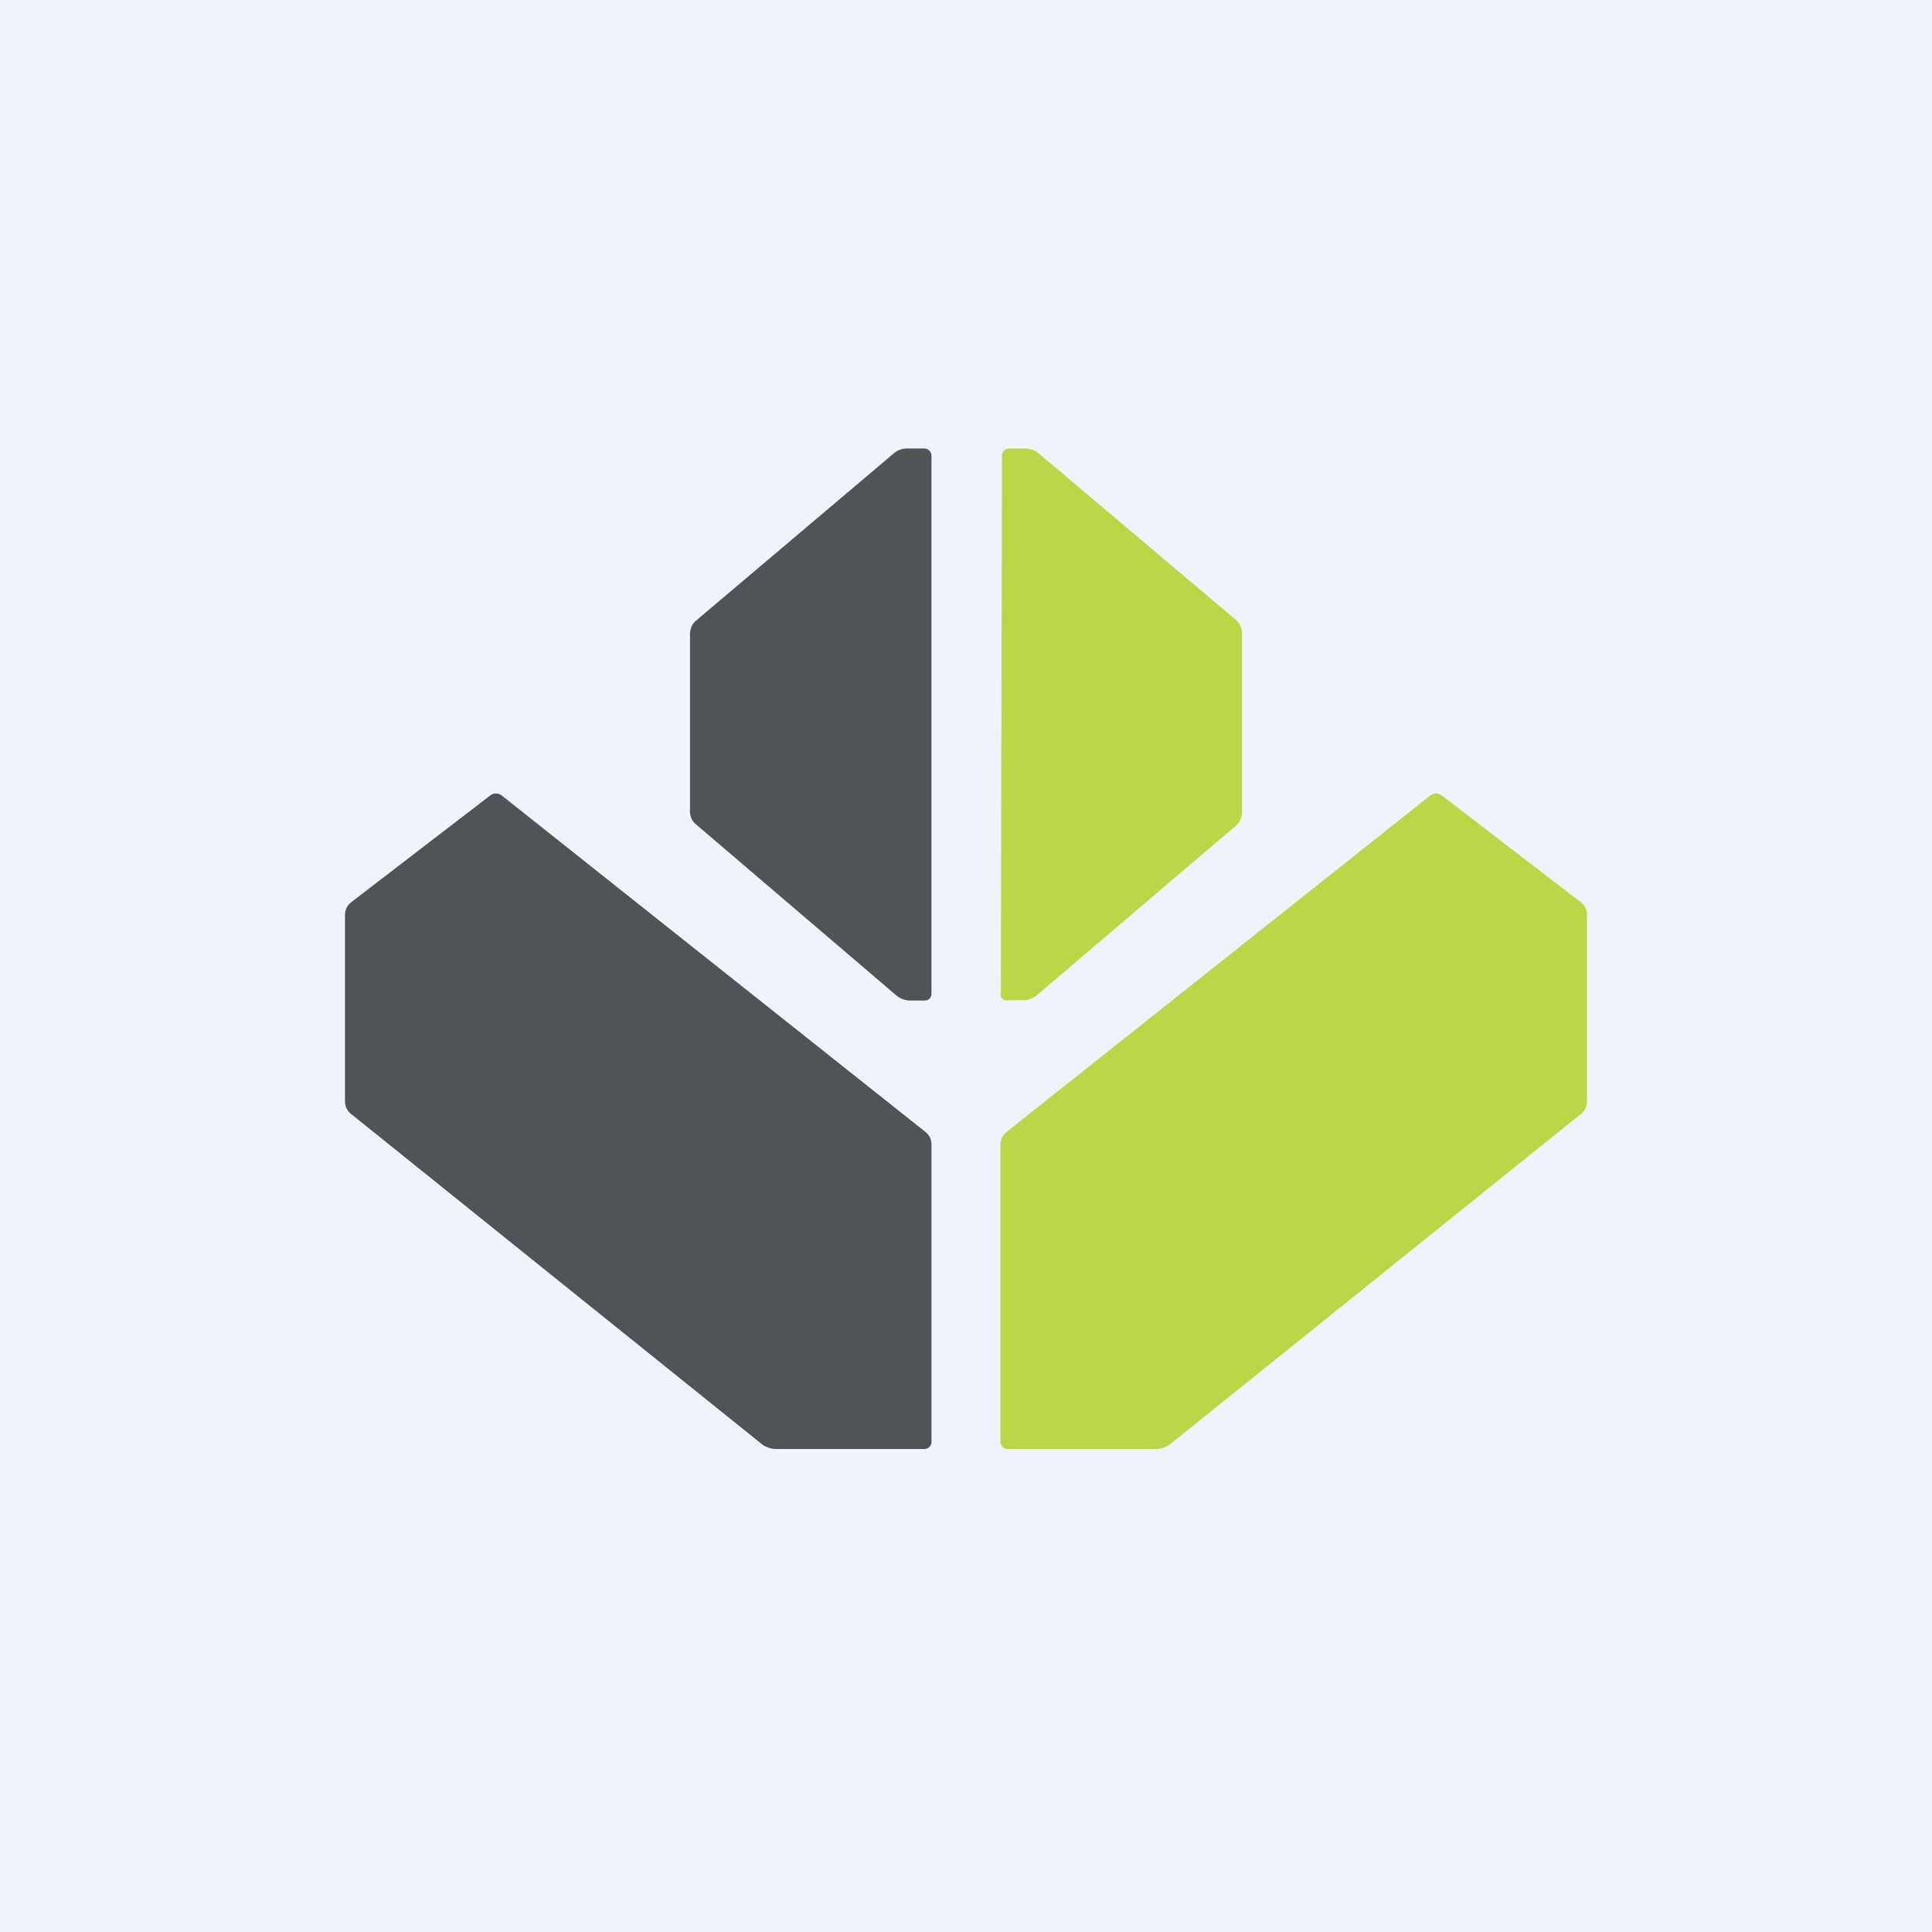
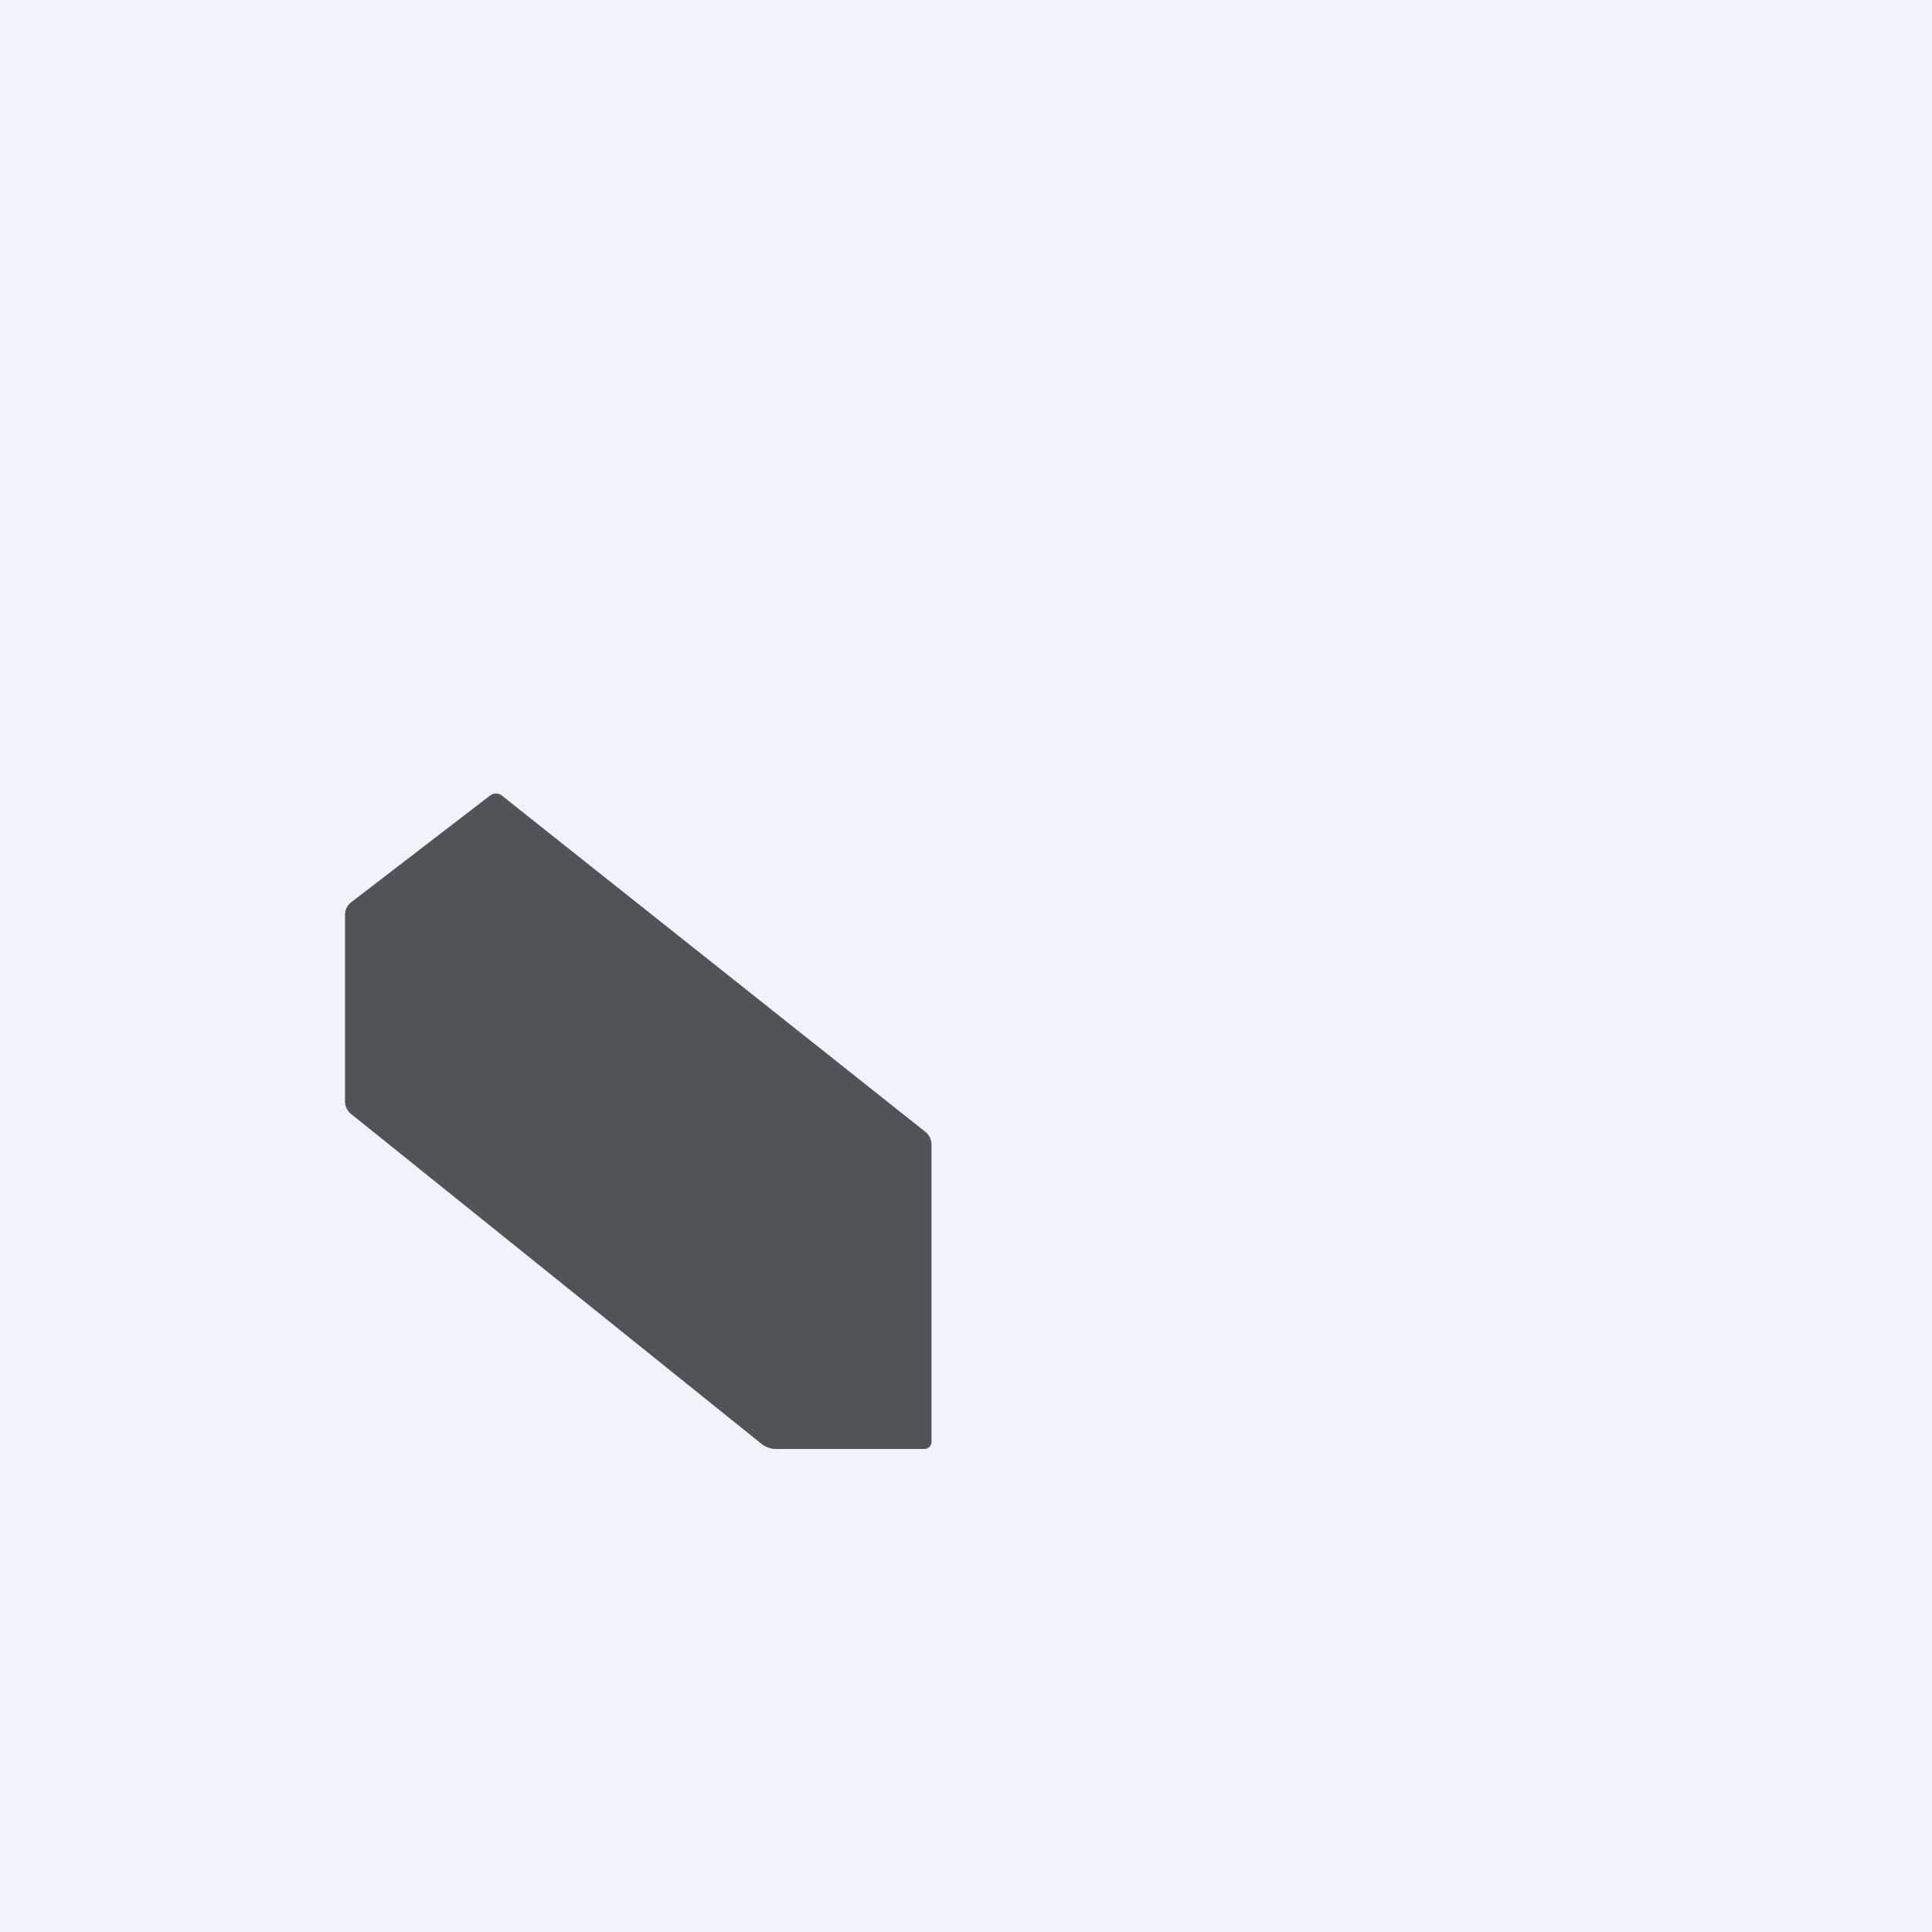
<svg xmlns="http://www.w3.org/2000/svg" width="56" height="56" viewBox="0 0 56 56" fill="none">
  <rect width="56" height="56" fill="#F0F3FA" />
-   <path d="M29.011 28.74C28.999 28.774 28.997 28.811 29.004 28.846C29.011 28.881 29.027 28.914 29.05 28.94C29.073 28.966 29.102 28.985 29.134 28.994C29.166 29.003 29.2 29.002 29.232 28.991H29.706C29.828 28.98 29.945 28.933 30.044 28.854L35.852 23.908C35.938 23.822 35.991 23.704 36 23.577V18.323C35.987 18.198 35.935 18.081 35.852 17.992L30.075 13.114C29.974 13.044 29.858 13.004 29.738 13H29.232C29.183 13.003 29.136 13.025 29.101 13.063C29.066 13.101 29.045 13.152 29.042 13.206L29.011 28.74Z" fill="#BBD646" />
-   <path d="M45.84 32.275C45.889 32.233 45.928 32.183 45.955 32.126C45.982 32.069 45.998 32.007 46 31.944V26.499C45.998 26.436 45.982 26.373 45.955 26.316C45.928 26.259 45.889 26.209 45.84 26.168L41.784 23.051C41.738 23.018 41.682 23 41.625 23C41.567 23 41.512 23.018 41.465 23.051L29.16 32.822C29.111 32.864 29.073 32.914 29.045 32.971C29.018 33.028 29.002 33.101 29 33.164V41.794C29 41.849 29.022 41.901 29.06 41.94C29.099 41.978 29.151 42 29.205 42H33.535C33.666 41.993 33.792 41.949 33.9 41.874L45.84 32.275Z" fill="#BBD646" />
  <path d="M10.159 32.275C10.111 32.233 10.072 32.183 10.045 32.126C10.018 32.069 10.002 32.007 10 31.944V26.499C10.002 26.436 10.018 26.373 10.045 26.316C10.072 26.259 10.111 26.209 10.159 26.168L14.216 23.051C14.262 23.018 14.318 23 14.375 23C14.433 23 14.488 23.018 14.535 23.051L26.84 32.822C26.889 32.864 26.927 32.914 26.955 32.971C26.982 33.028 26.998 33.101 27 33.164V41.794C27 41.849 26.978 41.901 26.94 41.94C26.901 41.978 26.849 42 26.795 42H22.465C22.334 41.993 22.208 41.949 22.101 41.874L10.159 32.275Z" fill="#505358" />
-   <path d="M26.999 28.805C26.999 28.831 26.994 28.858 26.984 28.882C26.974 28.907 26.96 28.928 26.942 28.947C26.924 28.965 26.903 28.979 26.88 28.988C26.857 28.997 26.832 29.001 26.808 29H26.331C26.208 28.988 26.091 28.941 25.991 28.862L20.148 23.873C20.104 23.832 20.067 23.781 20.042 23.724C20.016 23.666 20.002 23.604 20 23.54V18.345C20.009 18.218 20.062 18.099 20.148 18.012L25.938 13.115C26.039 13.041 26.157 13.001 26.278 13H26.808C26.835 13.001 26.862 13.009 26.887 13.022C26.912 13.035 26.934 13.053 26.951 13.076C26.969 13.098 26.983 13.125 26.991 13.153C26.999 13.181 27.002 13.211 26.999 13.241V28.805Z" fill="#505358" />
</svg>